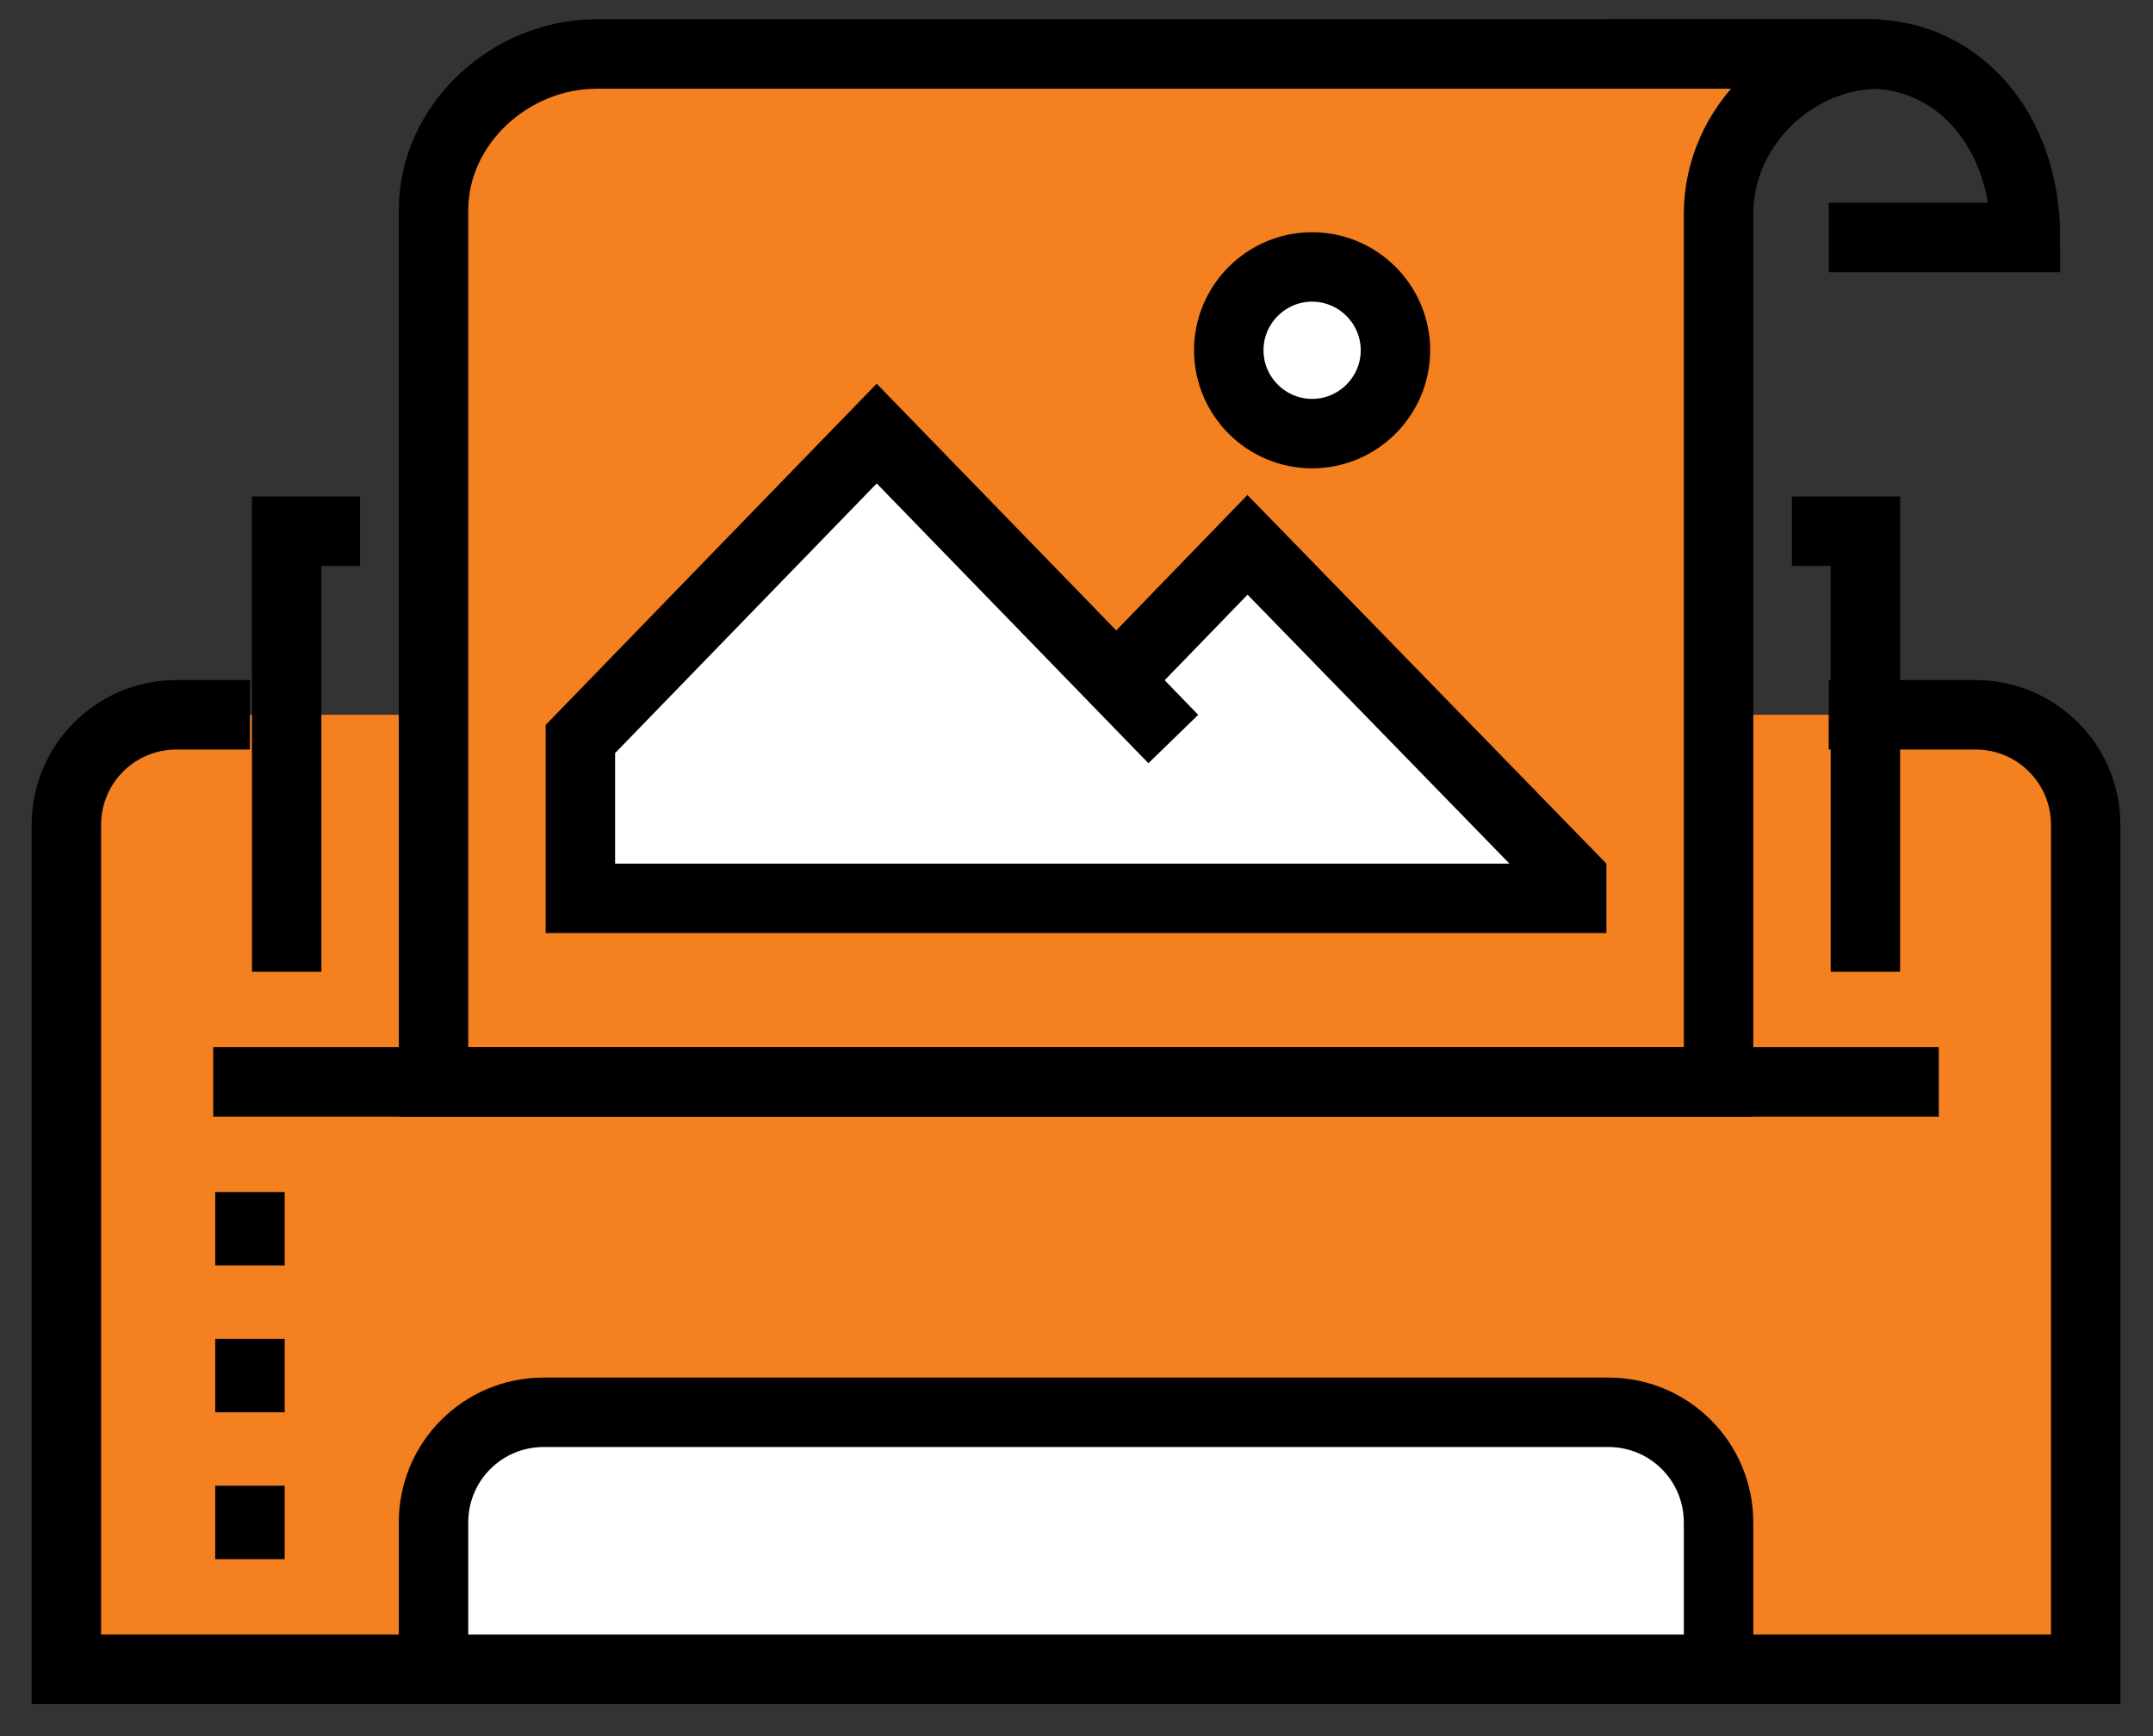
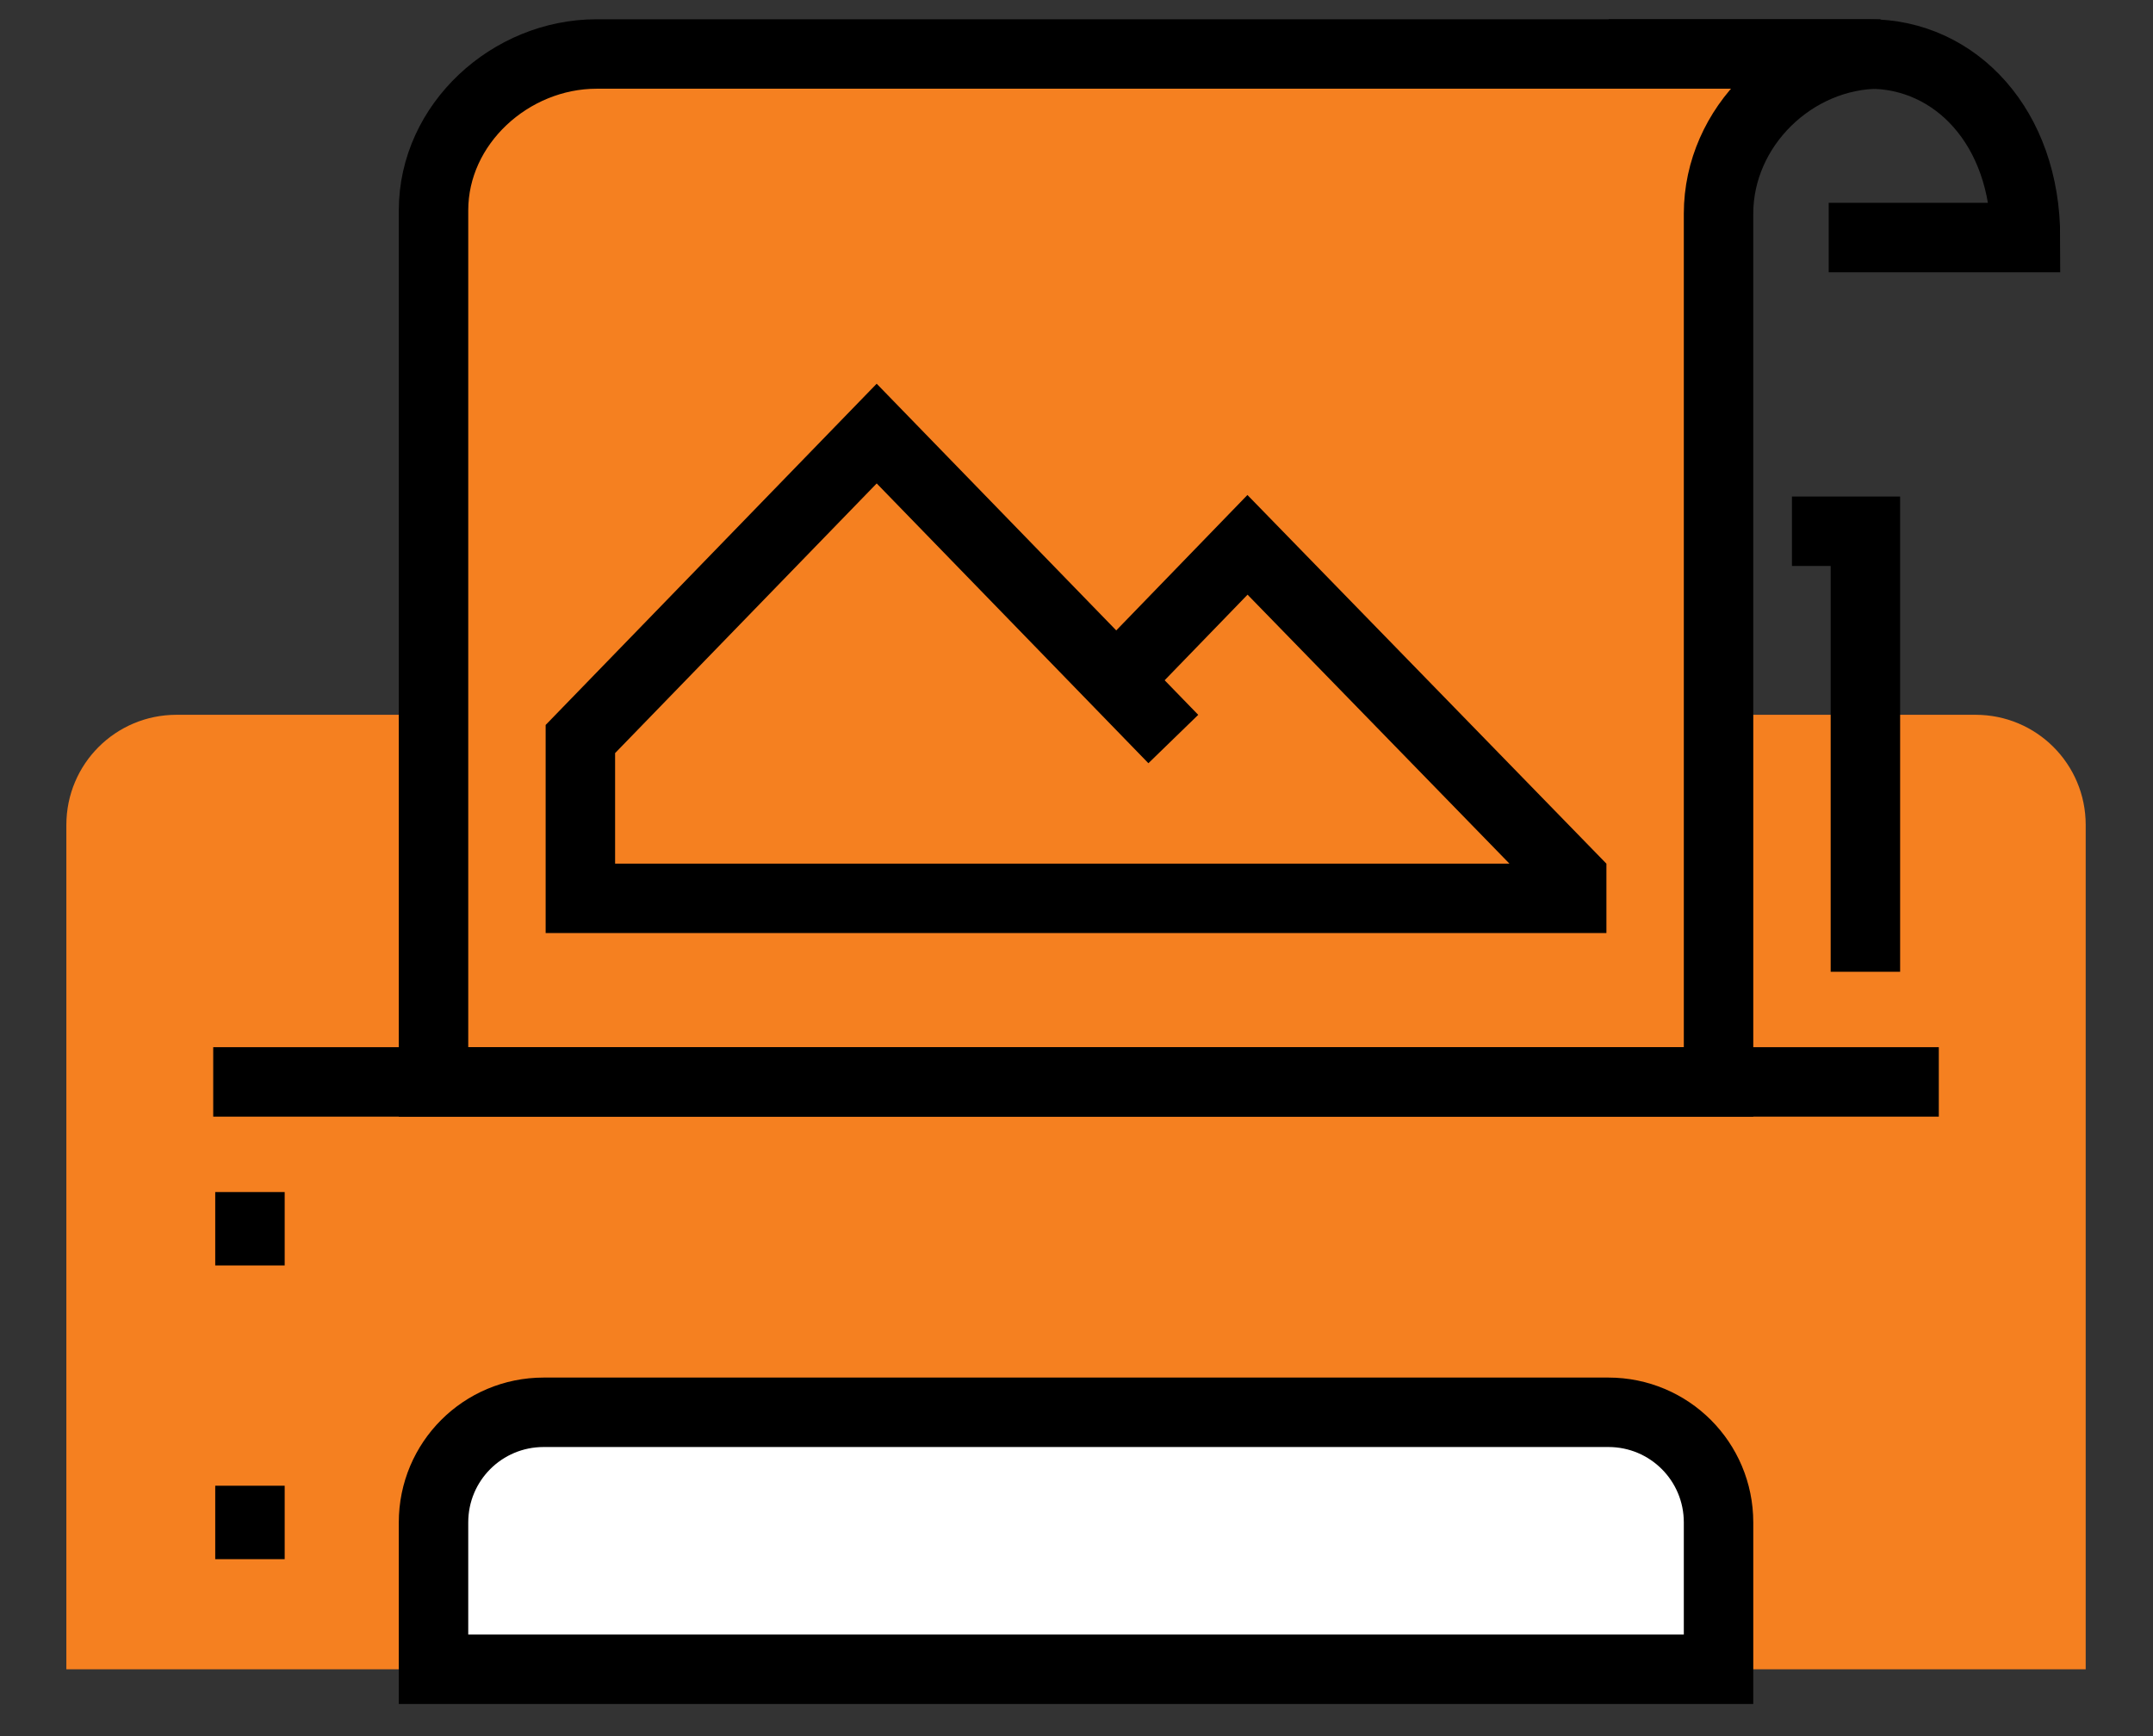
<svg xmlns="http://www.w3.org/2000/svg" fill="none" viewBox="0 0 62 50" height="50" width="62">
  <rect x="0" y="0" width="62" height="50" fill="#333333" stroke="none" />
  <path fill="#F58020" d="M56.89 20.586H5.083C3.328 20.586 1.911 22.003 1.911 23.758V48.076H60.062V23.758C60.062 22.003 58.645 20.586 56.89 20.586Z" />
-   <path stroke-miterlimit="10" stroke-width="2" stroke="black" d="M7.198 20.586H5.083C3.328 20.586 1.911 22.003 1.911 23.758V48.076H60.062V23.758C60.062 22.003 58.645 20.586 56.89 20.586H52.661" />
  <path stroke-miterlimit="10" stroke-width="2" stroke="black" d="M52.661 6.842H58.328C58.328 3.67 56.319 1.555 53.834 1.555H46.328" />
  <path stroke-miterlimit="10" stroke-width="2" stroke="black" fill="#F58020" d="M12.484 31.159V6.059C12.484 3.564 14.705 1.555 17.179 1.555H54.152H54.131C51.646 1.555 49.489 3.649 49.489 6.154V31.159H12.484Z" />
-   <path stroke-miterlimit="10" stroke-width="2" stroke="black" fill="white" d="M40.185 10.088C40.185 11.409 39.106 12.488 37.785 12.488C36.463 12.488 35.385 11.409 35.385 10.088C35.385 8.766 36.463 7.688 37.785 7.688C39.106 7.688 40.185 8.766 40.185 10.088Z" />
-   <path fill="white" d="M35.924 15.691L32.15 19.592L25.246 12.487L16.713 21.284V25.872H45.26V25.28L35.924 15.691Z" />
  <path stroke-miterlimit="10" stroke-width="2" stroke="black" d="M33.788 21.284L25.246 12.487L16.713 21.284V25.872H45.26V25.28L35.924 15.691L32.054 19.687" />
  <path stroke-miterlimit="10" stroke-width="2" stroke="black" d="M6.14 31.159H55.832" />
  <path stroke-miterlimit="10" stroke-width="2" stroke="black" fill="white" d="M15.656 40.674H46.317C48.072 40.674 49.489 42.091 49.489 43.846V48.075H12.484V43.846C12.484 42.091 13.901 40.674 15.656 40.674Z" />
  <path stroke-miterlimit="10" stroke-width="2" stroke="black" d="M7.198 42.789V44.904" />
-   <path stroke-miterlimit="10" stroke-width="2" stroke="black" d="M7.198 38.56V40.674" />
  <path stroke-miterlimit="10" stroke-width="2" stroke="black" d="M7.198 34.331V36.445" />
-   <path stroke-miterlimit="10" stroke-width="2" stroke="black" d="M8.255 27.987V15.3H10.369" />
  <path stroke-miterlimit="10" stroke-width="2" stroke="black" d="M53.718 27.987V15.3H51.603" />
</svg>